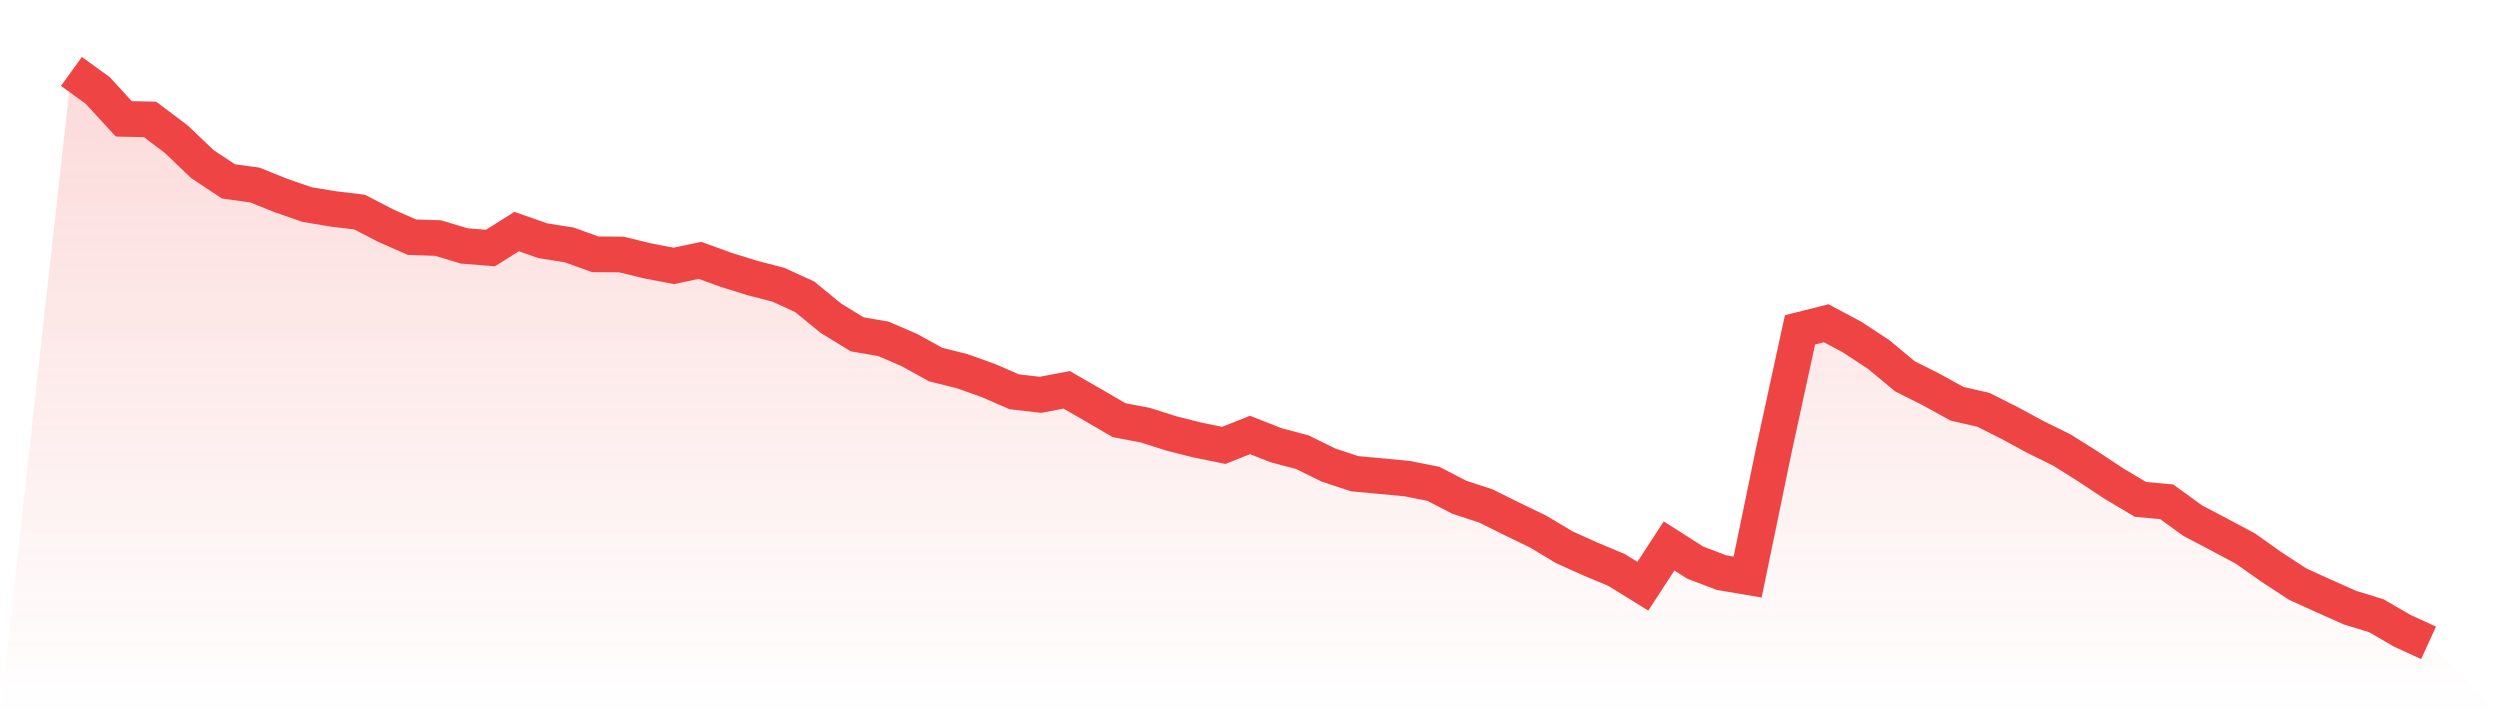
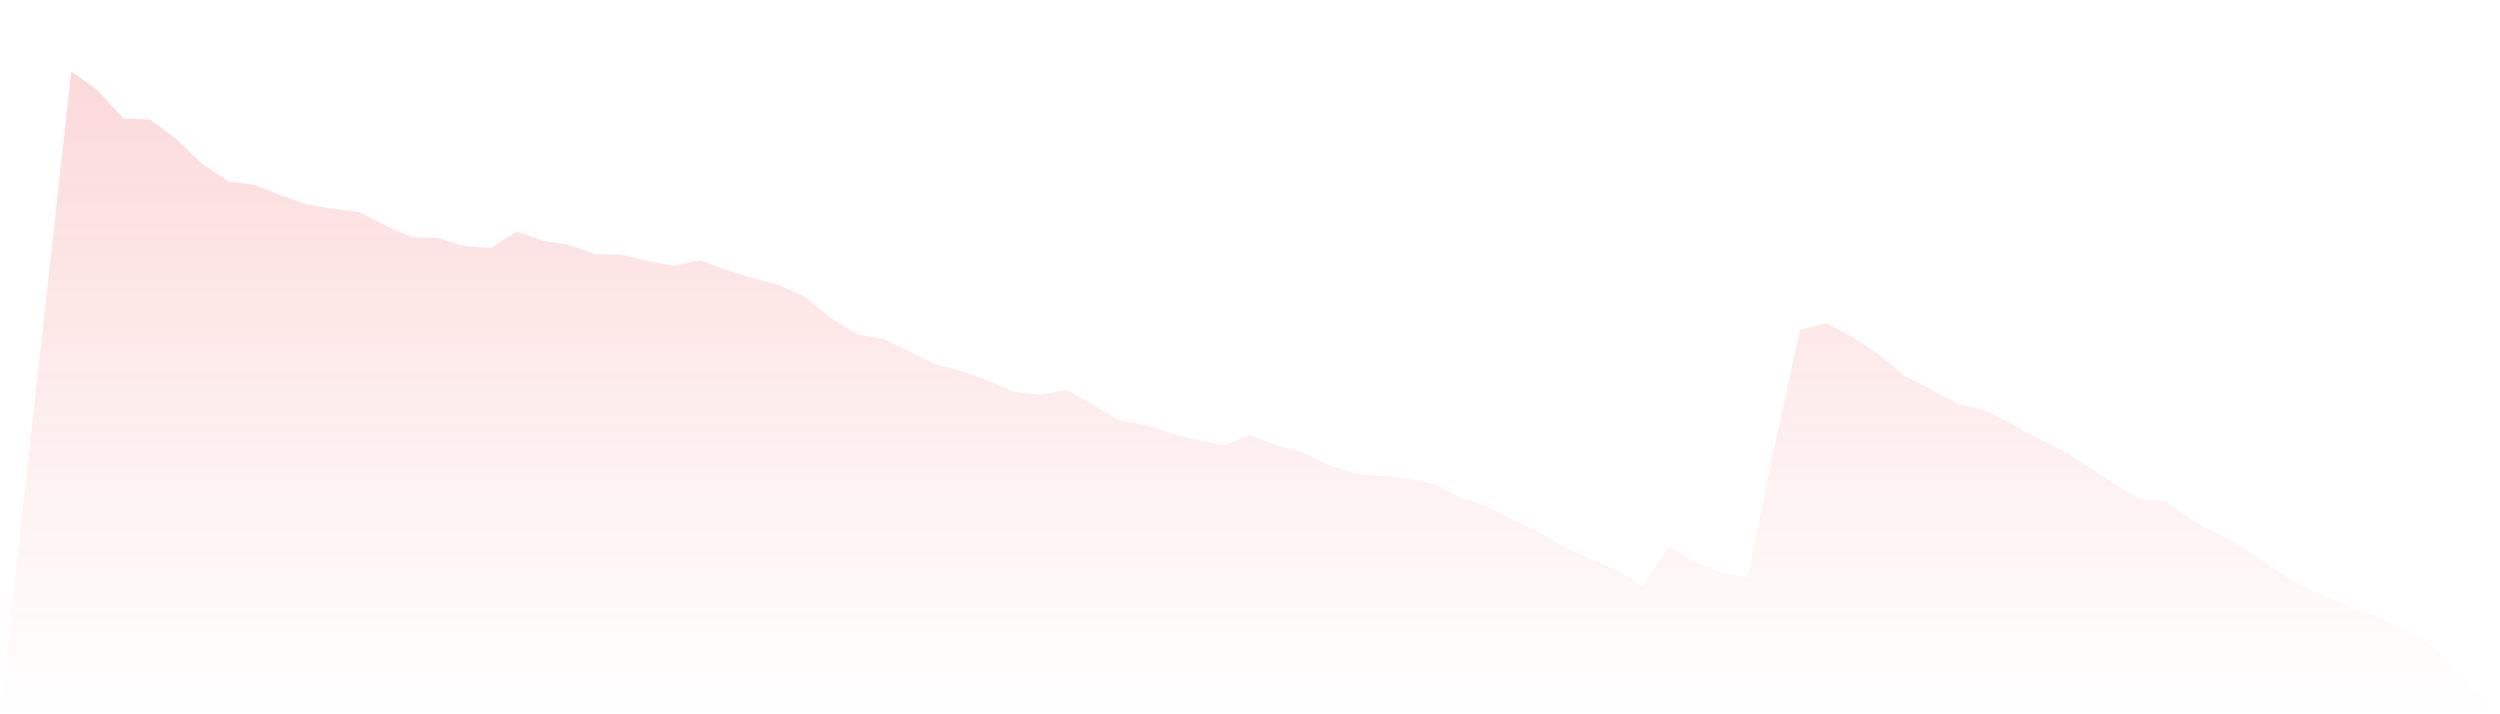
<svg xmlns="http://www.w3.org/2000/svg" viewBox="0 0 140 40">
  <defs>
    <linearGradient id="gradient" x1="0" x2="0" y1="0" y2="1">
      <stop offset="0%" stop-color="#ef4444" stop-opacity="0.2" />
      <stop offset="100%" stop-color="#ef4444" stop-opacity="0" />
    </linearGradient>
  </defs>
-   <path d="M4,4 L4,4 L5.467,5.061 L6.933,6.656 L8.4,6.686 L9.867,7.789 L11.333,9.19 L12.8,10.16 L14.267,10.36 L15.733,10.948 L17.2,11.457 L18.667,11.7 L20.133,11.876 L21.6,12.634 L23.067,13.282 L24.533,13.331 L26,13.773 L27.467,13.889 L28.933,12.967 L30.4,13.482 L31.867,13.713 L33.333,14.24 L34.8,14.252 L36.267,14.61 L37.733,14.889 L39.2,14.58 L40.667,15.113 L42.133,15.568 L43.6,15.95 L45.067,16.623 L46.533,17.823 L48,18.721 L49.467,18.975 L50.933,19.606 L52.4,20.418 L53.867,20.782 L55.333,21.304 L56.8,21.94 L58.267,22.11 L59.733,21.831 L61.2,22.674 L62.667,23.529 L64.133,23.808 L65.6,24.274 L67.067,24.644 L68.533,24.941 L70,24.359 L71.467,24.935 L72.933,25.323 L74.4,26.045 L75.867,26.53 L77.333,26.663 L78.8,26.803 L80.267,27.094 L81.733,27.851 L83.2,28.33 L84.667,29.058 L86.133,29.767 L87.6,30.646 L89.067,31.307 L90.533,31.92 L92,32.829 L93.467,30.574 L94.933,31.507 L96.4,32.065 L97.867,32.314 L99.333,25.22 L100.8,18.472 L102.267,18.102 L103.733,18.884 L105.2,19.848 L106.667,21.067 L108.133,21.807 L109.6,22.613 L111.067,22.947 L112.533,23.686 L114,24.48 L115.467,25.202 L116.933,26.124 L118.4,27.094 L119.867,27.967 L121.333,28.1 L122.8,29.161 L124.267,29.931 L125.733,30.713 L127.2,31.75 L128.667,32.708 L130.133,33.375 L131.6,34.03 L133.067,34.478 L134.533,35.327 L136,36 L140,40 L0,40 z" fill="url(#gradient)" />
-   <path d="M4,4 L4,4 L5.467,5.061 L6.933,6.656 L8.4,6.686 L9.867,7.789 L11.333,9.19 L12.8,10.16 L14.267,10.36 L15.733,10.948 L17.2,11.457 L18.667,11.7 L20.133,11.876 L21.6,12.634 L23.067,13.282 L24.533,13.331 L26,13.773 L27.467,13.889 L28.933,12.967 L30.4,13.482 L31.867,13.713 L33.333,14.24 L34.8,14.252 L36.267,14.61 L37.733,14.889 L39.2,14.58 L40.667,15.113 L42.133,15.568 L43.6,15.95 L45.067,16.623 L46.533,17.823 L48,18.721 L49.467,18.975 L50.933,19.606 L52.4,20.418 L53.867,20.782 L55.333,21.304 L56.8,21.94 L58.267,22.11 L59.733,21.831 L61.2,22.674 L62.667,23.529 L64.133,23.808 L65.6,24.274 L67.067,24.644 L68.533,24.941 L70,24.359 L71.467,24.935 L72.933,25.323 L74.4,26.045 L75.867,26.53 L77.333,26.663 L78.8,26.803 L80.267,27.094 L81.733,27.851 L83.2,28.33 L84.667,29.058 L86.133,29.767 L87.6,30.646 L89.067,31.307 L90.533,31.92 L92,32.829 L93.467,30.574 L94.933,31.507 L96.4,32.065 L97.867,32.314 L99.333,25.22 L100.8,18.472 L102.267,18.102 L103.733,18.884 L105.2,19.848 L106.667,21.067 L108.133,21.807 L109.6,22.613 L111.067,22.947 L112.533,23.686 L114,24.48 L115.467,25.202 L116.933,26.124 L118.4,27.094 L119.867,27.967 L121.333,28.1 L122.8,29.161 L124.267,29.931 L125.733,30.713 L127.2,31.75 L128.667,32.708 L130.133,33.375 L131.6,34.03 L133.067,34.478 L134.533,35.327 L136,36" fill="none" stroke="#ef4444" stroke-width="2" />
+   <path d="M4,4 L4,4 L5.467,5.061 L6.933,6.656 L8.4,6.686 L9.867,7.789 L11.333,9.19 L12.8,10.16 L14.267,10.36 L15.733,10.948 L17.2,11.457 L18.667,11.7 L20.133,11.876 L21.6,12.634 L23.067,13.282 L24.533,13.331 L26,13.773 L27.467,13.889 L28.933,12.967 L30.4,13.482 L31.867,13.713 L33.333,14.24 L34.8,14.252 L36.267,14.61 L37.733,14.889 L39.2,14.58 L40.667,15.113 L42.133,15.568 L43.6,15.95 L45.067,16.623 L46.533,17.823 L48,18.721 L49.467,18.975 L52.4,20.418 L53.867,20.782 L55.333,21.304 L56.8,21.94 L58.267,22.11 L59.733,21.831 L61.2,22.674 L62.667,23.529 L64.133,23.808 L65.6,24.274 L67.067,24.644 L68.533,24.941 L70,24.359 L71.467,24.935 L72.933,25.323 L74.4,26.045 L75.867,26.53 L77.333,26.663 L78.8,26.803 L80.267,27.094 L81.733,27.851 L83.2,28.33 L84.667,29.058 L86.133,29.767 L87.6,30.646 L89.067,31.307 L90.533,31.92 L92,32.829 L93.467,30.574 L94.933,31.507 L96.4,32.065 L97.867,32.314 L99.333,25.22 L100.8,18.472 L102.267,18.102 L103.733,18.884 L105.2,19.848 L106.667,21.067 L108.133,21.807 L109.6,22.613 L111.067,22.947 L112.533,23.686 L114,24.48 L115.467,25.202 L116.933,26.124 L118.4,27.094 L119.867,27.967 L121.333,28.1 L122.8,29.161 L124.267,29.931 L125.733,30.713 L127.2,31.75 L128.667,32.708 L130.133,33.375 L131.6,34.03 L133.067,34.478 L134.533,35.327 L136,36 L140,40 L0,40 z" fill="url(#gradient)" />
</svg>